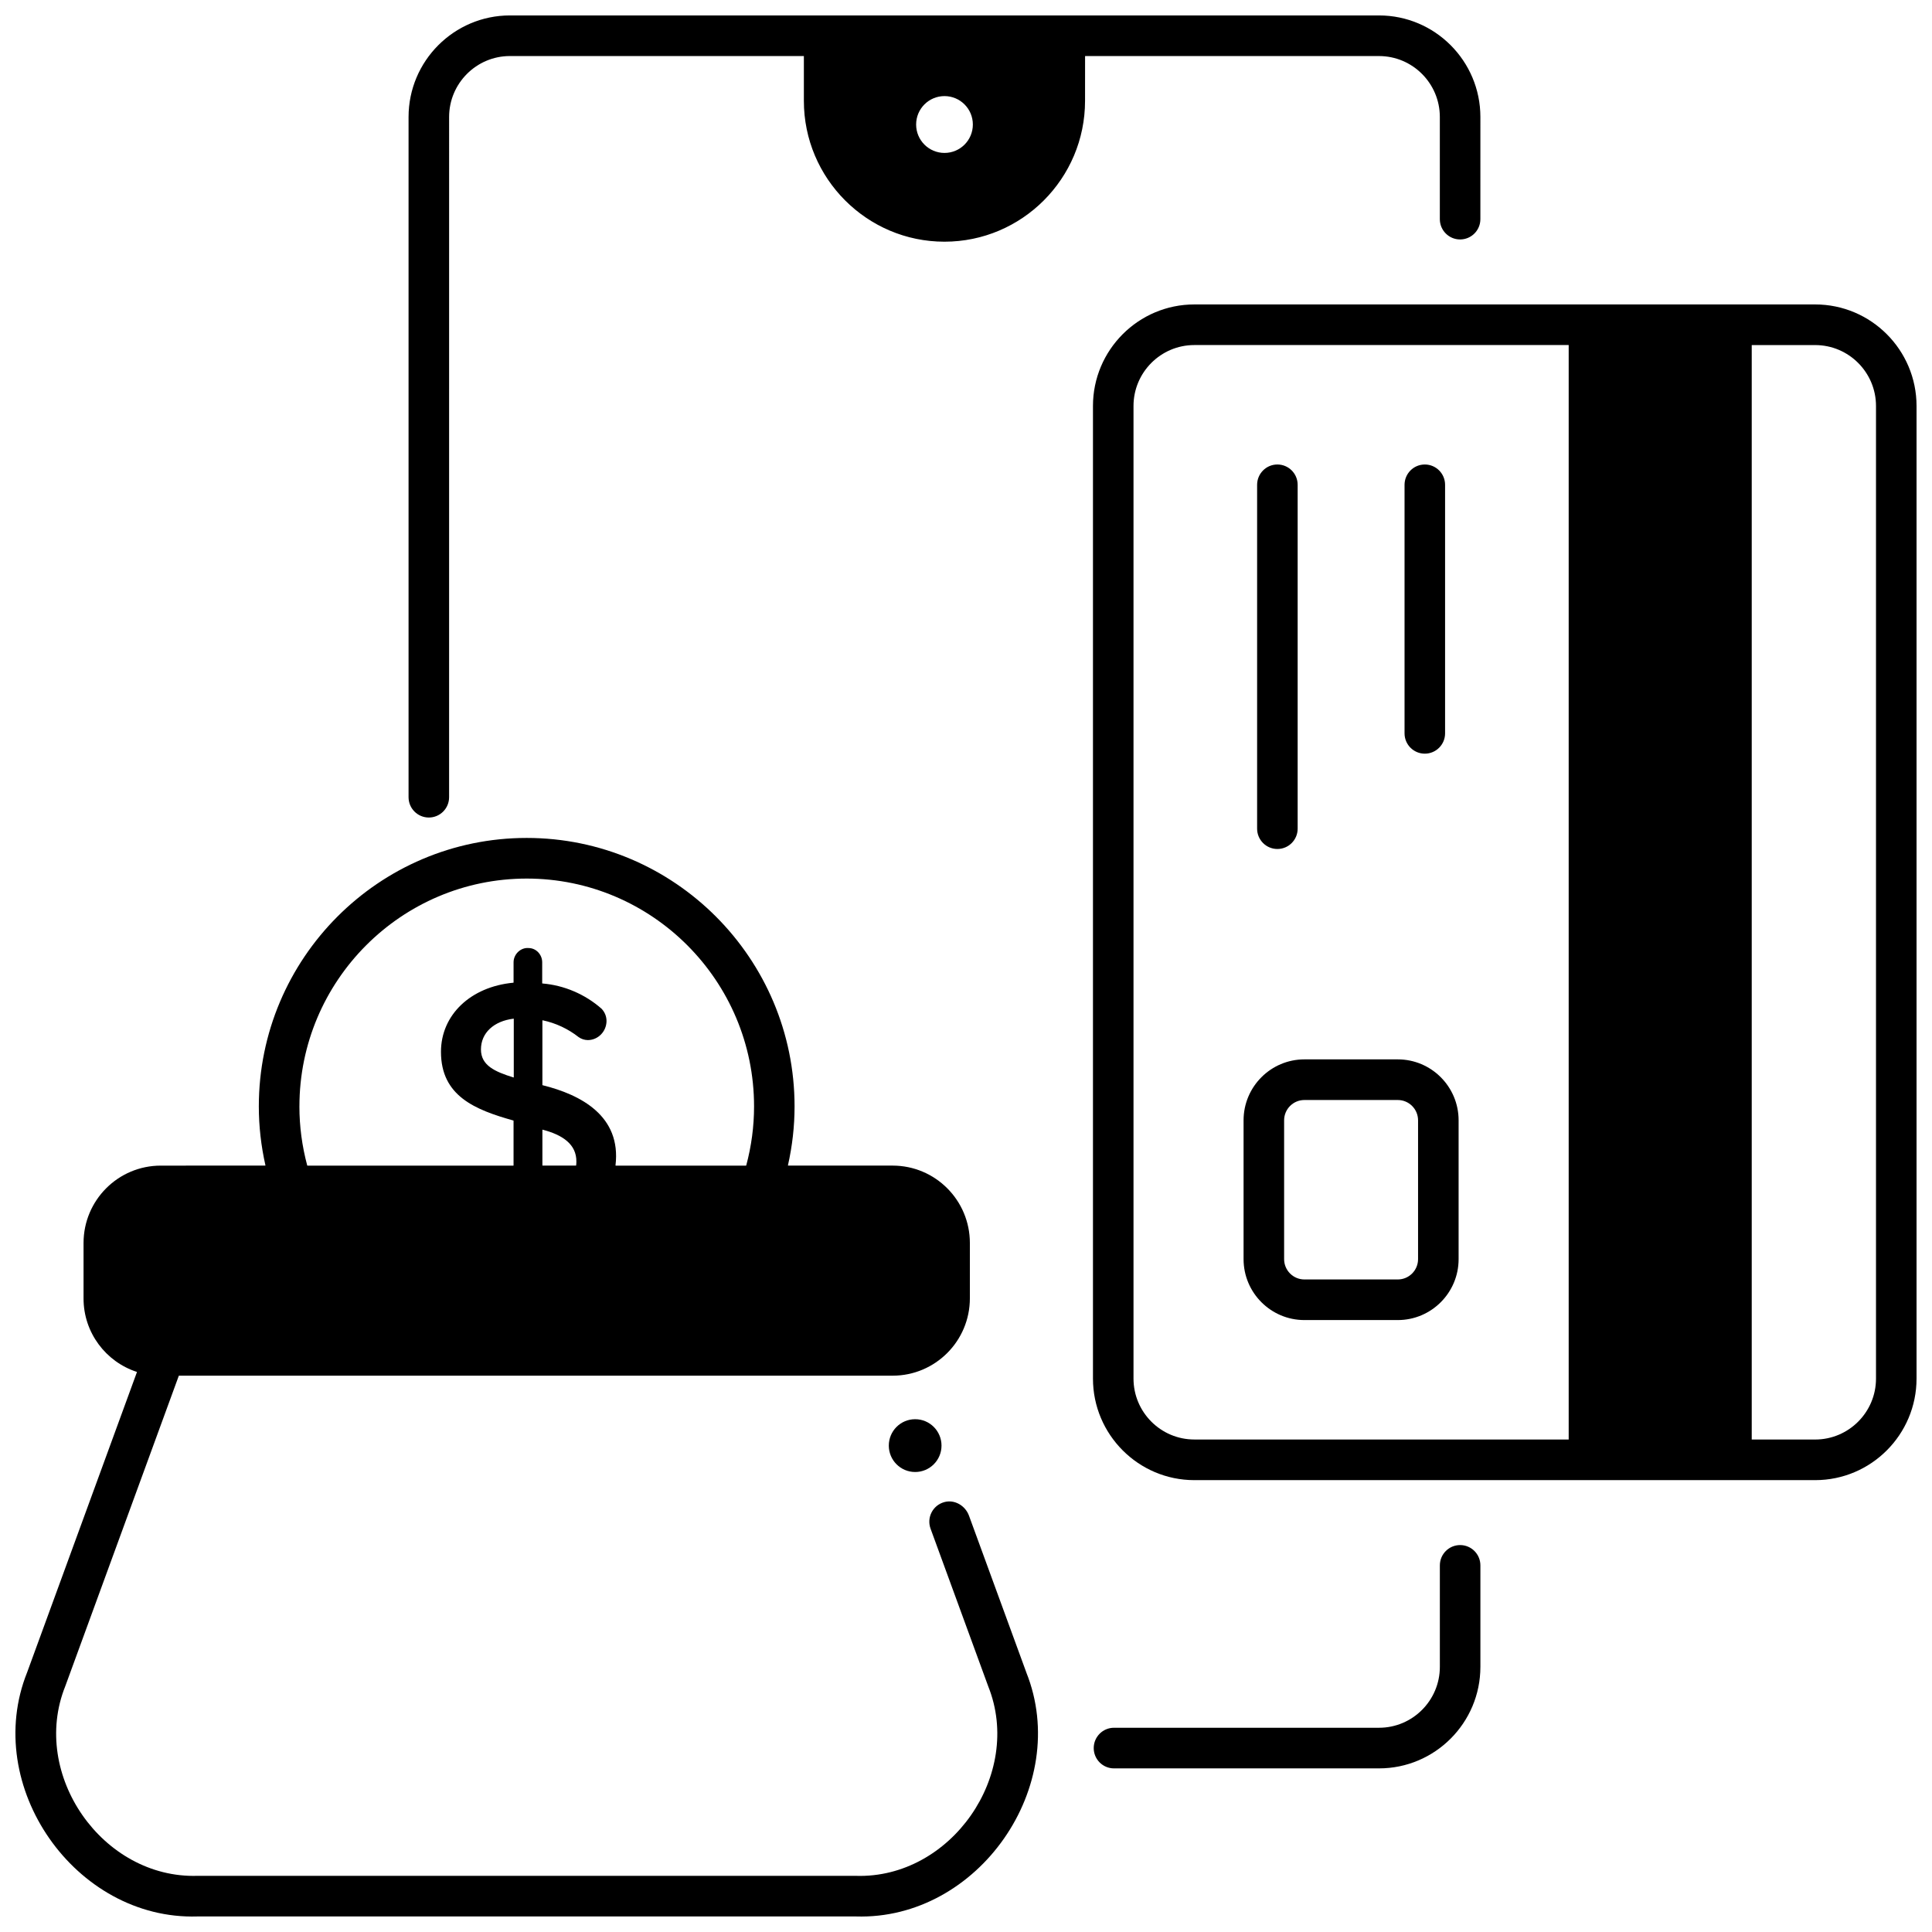
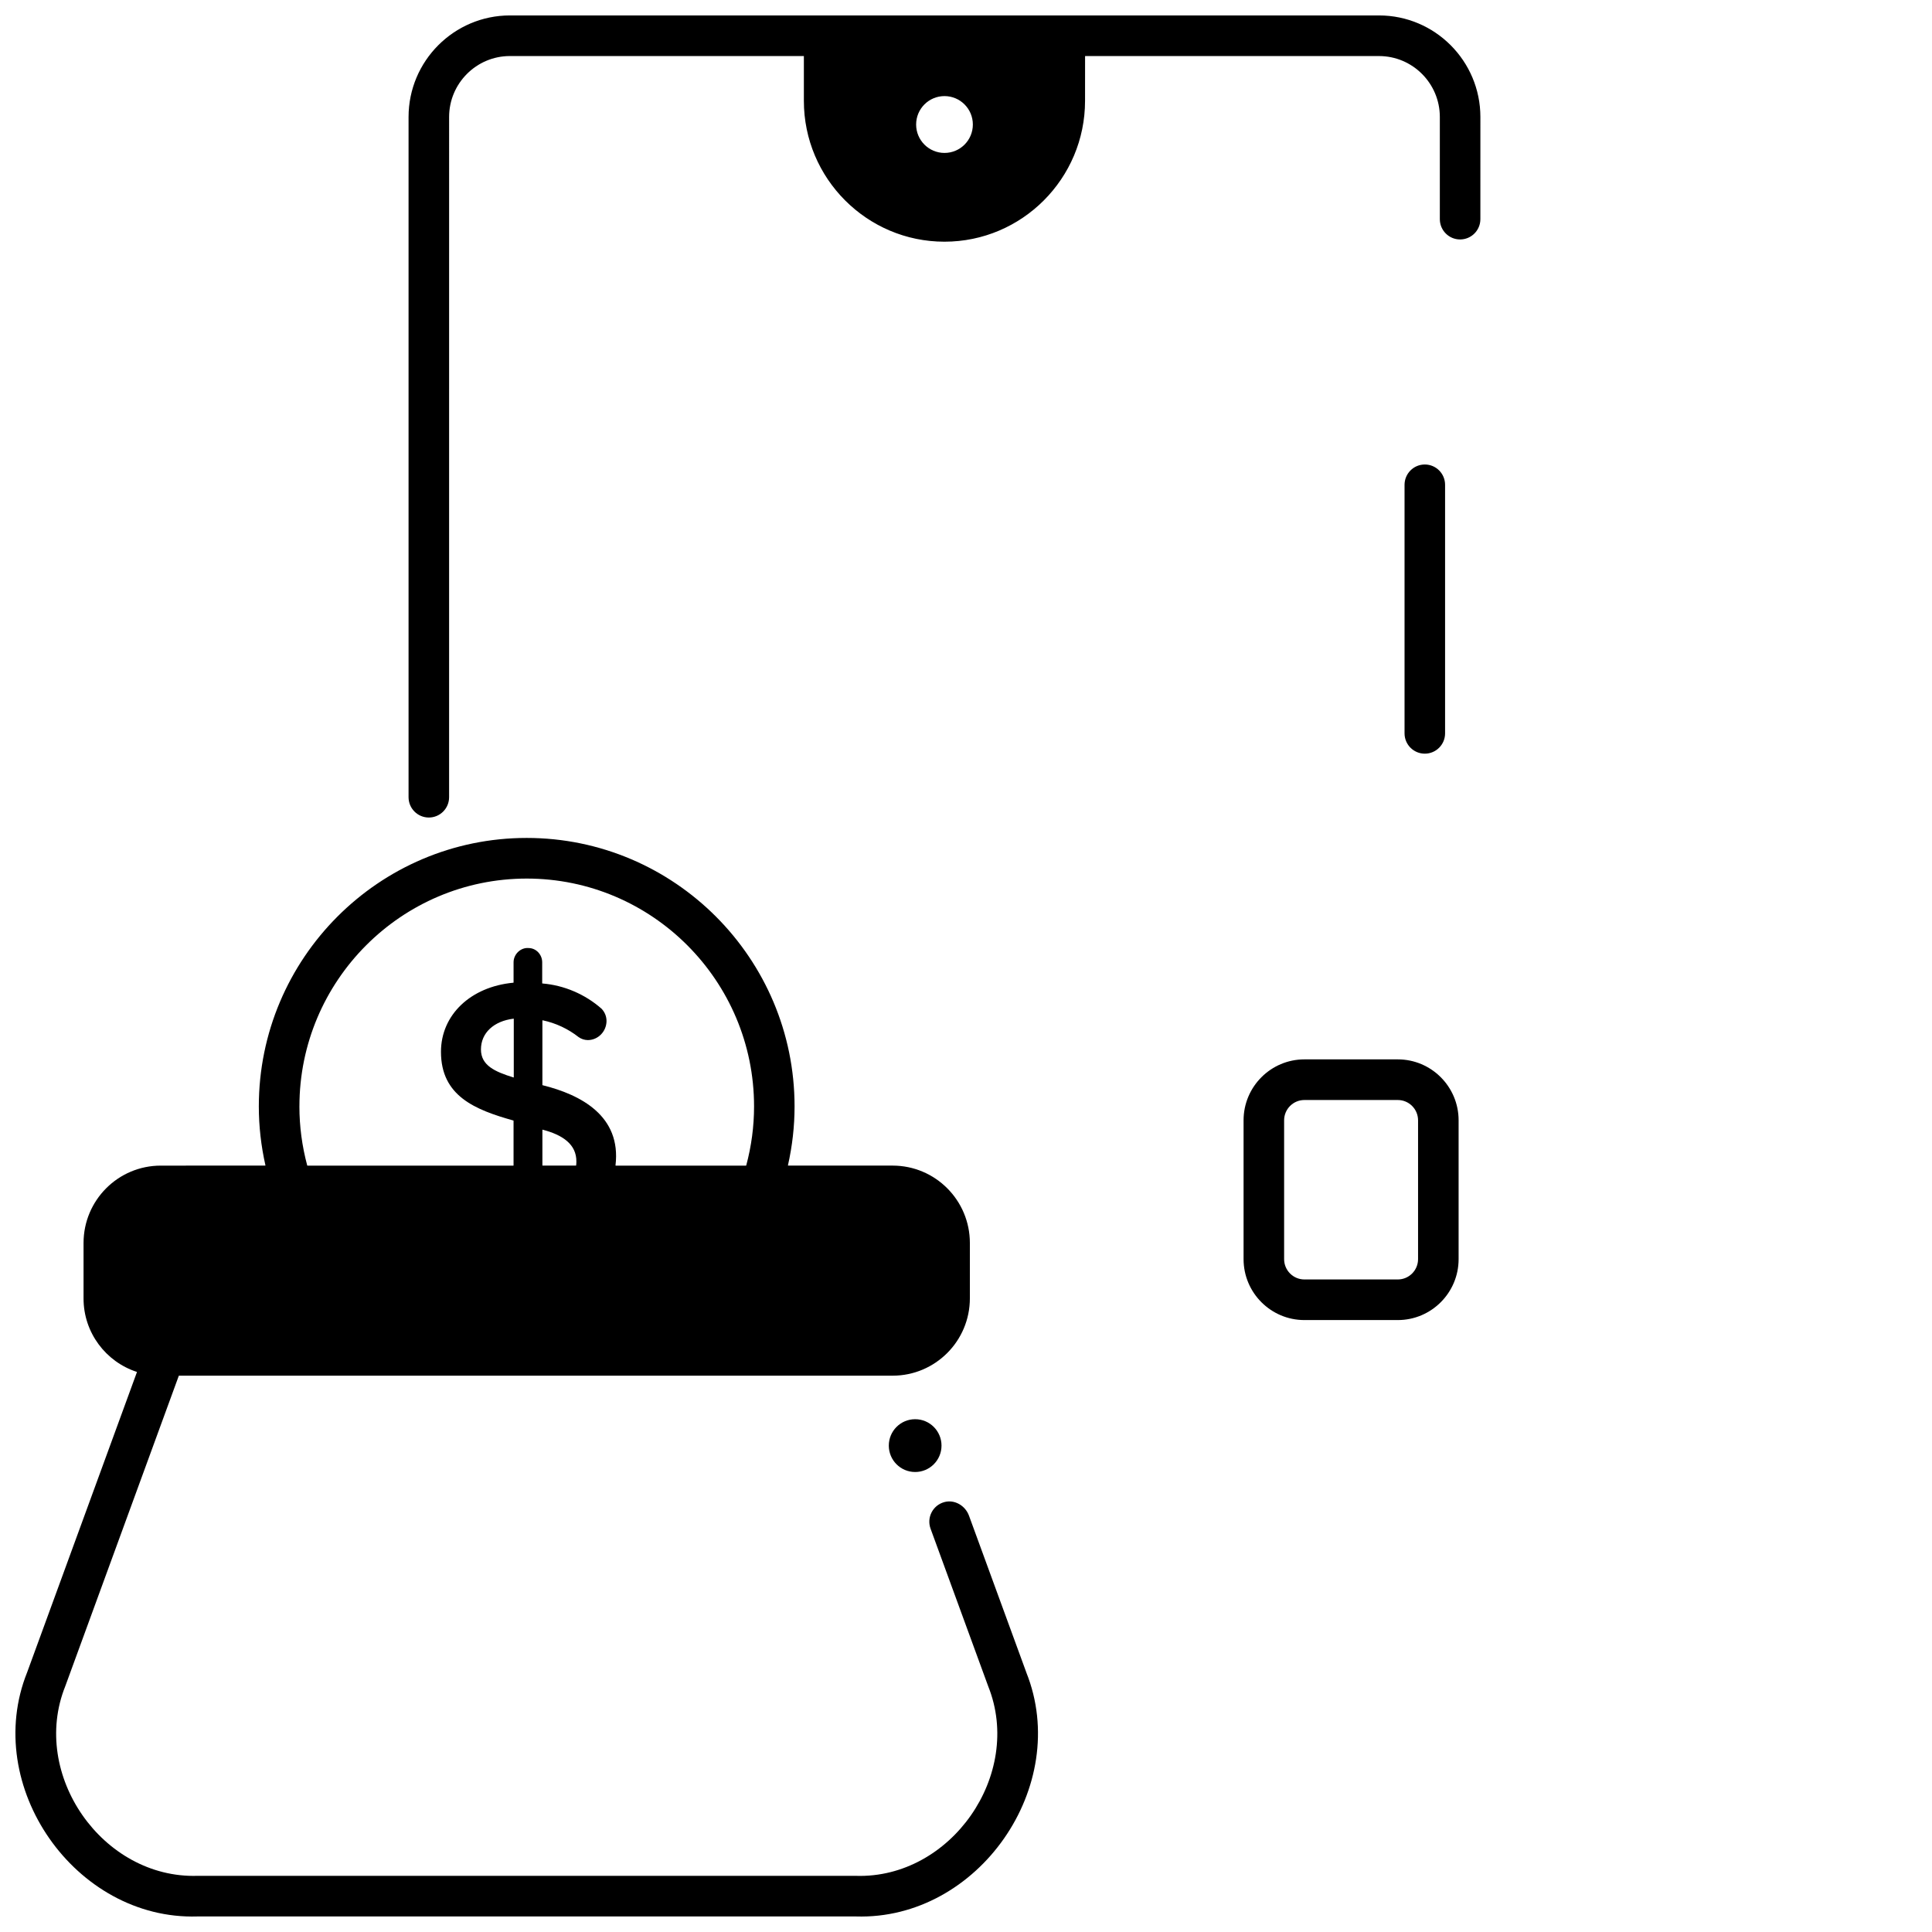
<svg xmlns="http://www.w3.org/2000/svg" width="800px" height="800px" version="1.1" viewBox="144 144 512 512">
  <defs>
    <clipPath id="c">
      <path d="m433 224h218.9v313h-218.9z" />
    </clipPath>
    <clipPath id="b">
      <path d="m148.09 366h271.91v285.9h-271.91z" />
    </clipPath>
    <clipPath id="a">
      <path d="m252 148.09h285v212.91h-285z" />
    </clipPath>
  </defs>
  <g clip-path="url(#c)">
-     <path d="m625.04 224.68h-164.53c-14.812 0-26.863 12.07-26.863 26.91v257.75c0 14.84 12.051 26.91 26.863 26.91h164.53c14.812 0 26.863-12.07 26.863-26.91v-257.75c0-14.84-12.051-26.91-26.863-26.91zm-180.65 284.66v-257.75c0-8.902 7.231-16.148 16.117-16.148h99.211v290.04h-99.211c-8.883 0.004-16.117-7.238-16.117-16.145zm196.77 0c0 8.902-7.231 16.148-16.117 16.148h-16.816v-290.04h16.816c8.887 0 16.117 7.242 16.117 16.148z" />
-   </g>
+     </g>
  <path d="m521.59 343.73c-2.969 0-5.371-2.41-5.371-5.383v-65.867c0-2.973 2.406-5.383 5.371-5.383 2.969 0 5.371 2.41 5.371 5.383v65.867c0 2.973-2.406 5.383-5.371 5.383z" />
-   <path d="m482.52 368.99c-2.969 0-5.371-2.41-5.371-5.383v-91.129c0-2.973 2.406-5.383 5.371-5.383 2.969 0 5.371 2.41 5.371 5.383v91.129c0 2.973-2.402 5.383-5.371 5.383z" />
  <path d="m514.43 493.83h-24.754c-8.887 0-16.117-7.242-16.117-16.148v-36.789c0-8.902 7.231-16.148 16.117-16.148h24.754c8.887 0 16.117 7.242 16.117 16.148v36.789c0.004 8.906-7.227 16.148-16.117 16.148zm-24.754-58.316c-2.961 0-5.371 2.414-5.371 5.383v36.789c0 2.969 2.41 5.383 5.371 5.383h24.754c2.961 0 5.371-2.414 5.371-5.383v-36.789c0-2.969-2.41-5.383-5.371-5.383z" />
  <path d="m393.51 527.1c0 3.863-3.129 6.996-6.984 6.996-3.859 0-6.984-3.133-6.984-6.996 0-3.863 3.125-6.996 6.984-6.996 3.856 0 6.984 3.133 6.984 6.996" />
  <g clip-path="url(#b)">
    <path d="m415.97 587.17-15.176-41.492c-0.973-2.664-3.797-4.352-6.531-3.609-3.086 0.836-4.731 4.109-3.652 7.051l15.27 41.754c9.387 23.398-9.883 51.027-35.043 50.246l-174.5-0.004c-25.164 0.781-44.43-26.844-35.043-50.246l30.086-82.266c0.008-0.023 0.027-0.035 0.051-0.035h189.12c11.309 0 20.473-9.18 20.473-20.508v-14.656c0-11.324-9.164-20.508-20.473-20.508h-27.684c-0.035 0-0.059-0.031-0.055-0.066 1.156-5.121 1.754-10.352 1.754-15.625 0-39.23-31.844-71.145-70.988-71.145-39.141 0-70.988 31.914-70.988 71.145 0 5.273 0.598 10.504 1.754 15.625 0.008 0.035-0.02 0.066-0.055 0.066l-27.676 0.004c-11.309 0-20.473 9.18-20.473 20.508v14.711c0 9.074 5.93 16.777 14.109 19.445 0.027 0.008 0.047 0.039 0.035 0.07l-29.086 79.535c-12.09 30.137 12.727 65.719 45.133 64.711h174.5c32.41 1.008 57.223-34.574 45.133-64.711zm-192.62-149.96c0-33.293 27.023-60.379 60.242-60.379s60.242 27.086 60.242 60.379c0 5.297-0.703 10.543-2.074 15.648-0.008 0.023-0.027 0.043-0.055 0.043h-34.535c-0.031 0-0.059-0.027-0.055-0.062 1.57-13.098-9.172-18.734-19.336-21.25-0.023-0.008-0.039-0.027-0.039-0.055v-17.09c0-0.035 0.035-0.062 0.066-0.055 3.445 0.719 6.723 2.246 9.547 4.461 0.711 0.5 1.547 0.773 2.418 0.785 2.707 0 4.934-2.258 4.965-5.039 0.004-1.223-0.453-2.375-1.324-3.281-4.383-3.852-9.926-6.211-15.672-6.684-0.027-0.004-0.051-0.027-0.051-0.055v-5.551c0-2.086-1.648-3.781-3.598-3.781-2.094-0.195-4 1.637-3.988 3.781v5.348c0 0.027-0.023 0.051-0.051 0.055-11.328 1.059-19.188 8.523-19.188 18.312 0 11.719 9.023 15.355 19.195 18.211 0.023 0.008 0.039 0.027 0.039 0.055v11.84c0 0.031-0.023 0.055-0.055 0.055h-54.57c-0.027 0-0.047-0.016-0.055-0.043-1.367-5.106-2.07-10.352-2.07-15.648zm73.395 14.676c0 0.336-0.027 0.672-0.07 1.012h-8.879c-0.031 0-0.055-0.023-0.055-0.055v-9.48c5.348 1.383 9.078 3.887 9.004 8.523zm-16.59-37.871v15.469c0 0.039-0.039 0.062-0.074 0.055-4.945-1.535-8.625-3.184-8.625-7.422 0-4.359 3.363-7.508 8.633-8.156 0.035-0.008 0.066 0.02 0.066 0.055z" />
  </g>
-   <path d="m509.46 612.64h-70.242c-2.969 0-5.371-2.41-5.371-5.383 0-2.973 2.406-5.383 5.371-5.383h70.242c8.887 0 16.117-7.242 16.117-16.148v-26.883c0-2.973 2.406-5.383 5.371-5.383 2.969 0 5.371 2.41 5.371 5.383v26.883c0.004 14.844-12.047 26.914-26.859 26.914z" />
  <g clip-path="url(#a)">
    <path d="m509.46 148.09h-230.32c-14.812 0-26.867 12.07-26.867 26.91v180.27c0 2.973 2.406 5.383 5.371 5.383 2.969 0 5.371-2.41 5.371-5.383l0.004-180.27c0-8.902 7.231-16.148 16.117-16.148h77.898v11.875c0 20.578 16.715 37.324 37.258 37.324 20.547 0 37.258-16.742 37.258-37.324l0.008-11.871h77.898c8.887 0 16.117 7.242 16.117 16.148v27.07c0 2.973 2.406 5.383 5.371 5.383 2.969 0 5.371-2.41 5.371-5.383l0.004-27.074c0-14.84-12.051-26.91-26.863-26.91zm-115.16 36.438c-4.152 0-7.516-3.371-7.516-7.531s3.363-7.531 7.516-7.531c4.148 0 7.516 3.371 7.516 7.531s-3.363 7.531-7.516 7.531z" />
  </g>
</svg>